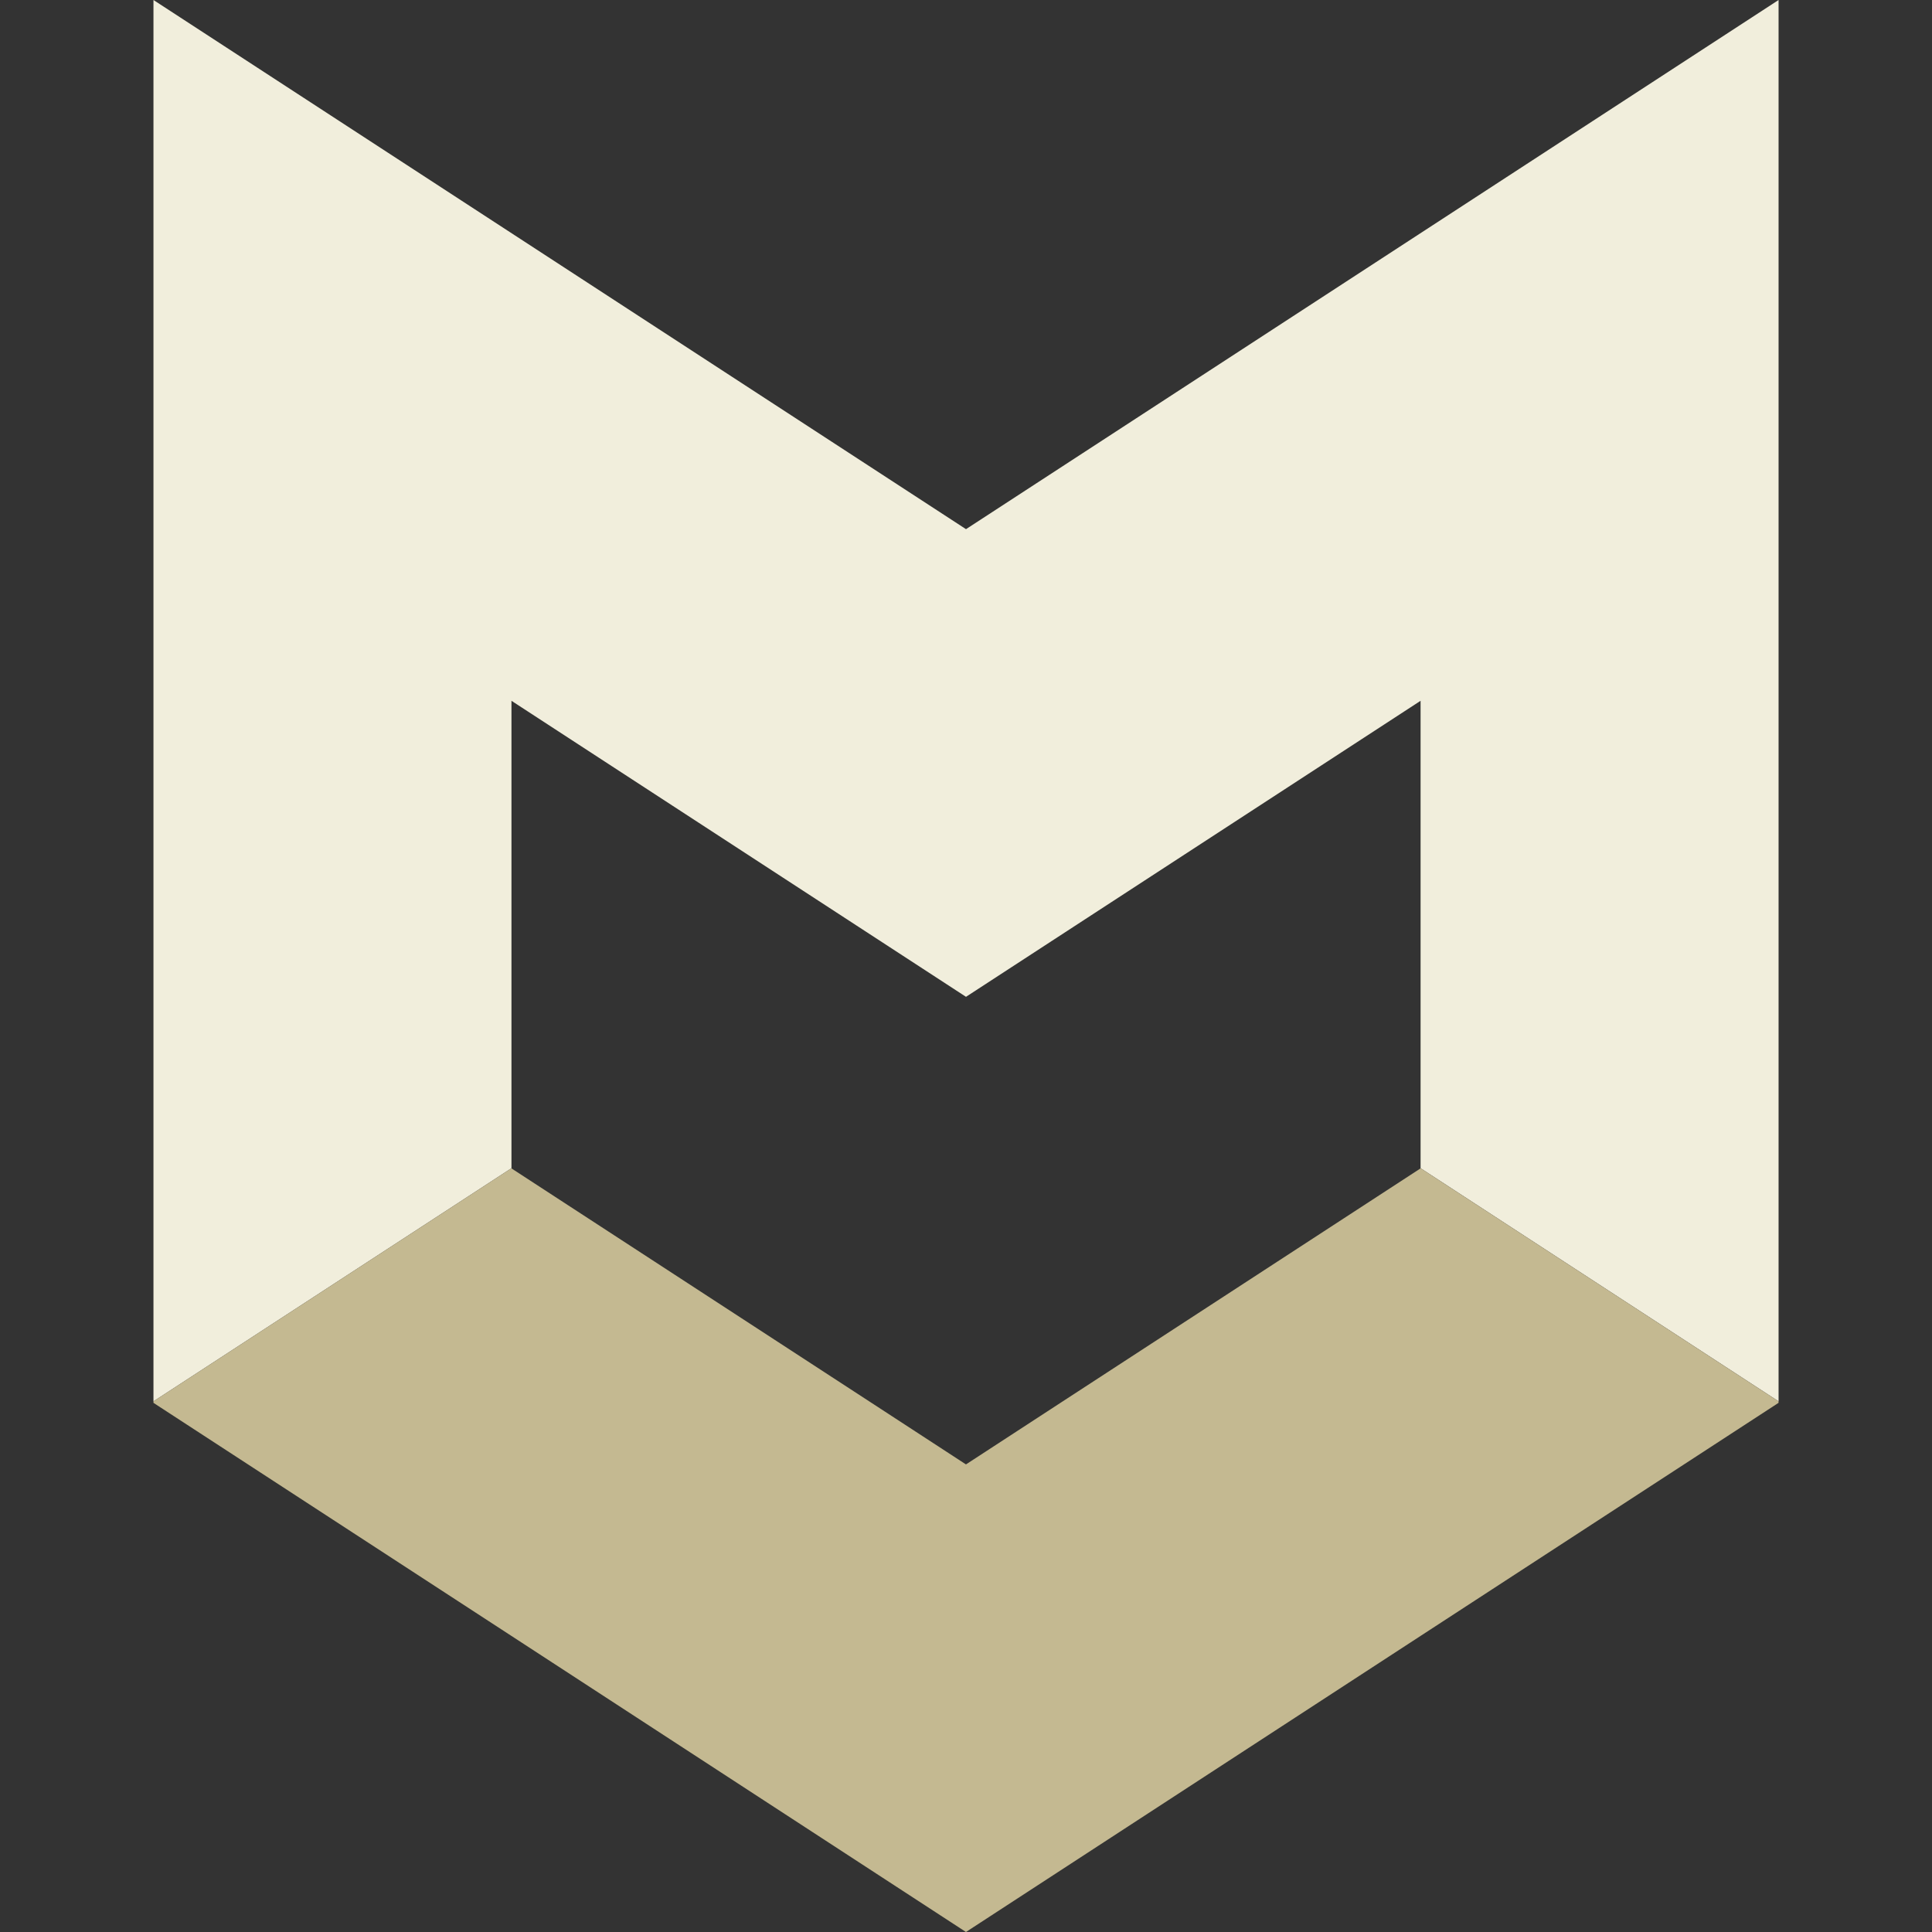
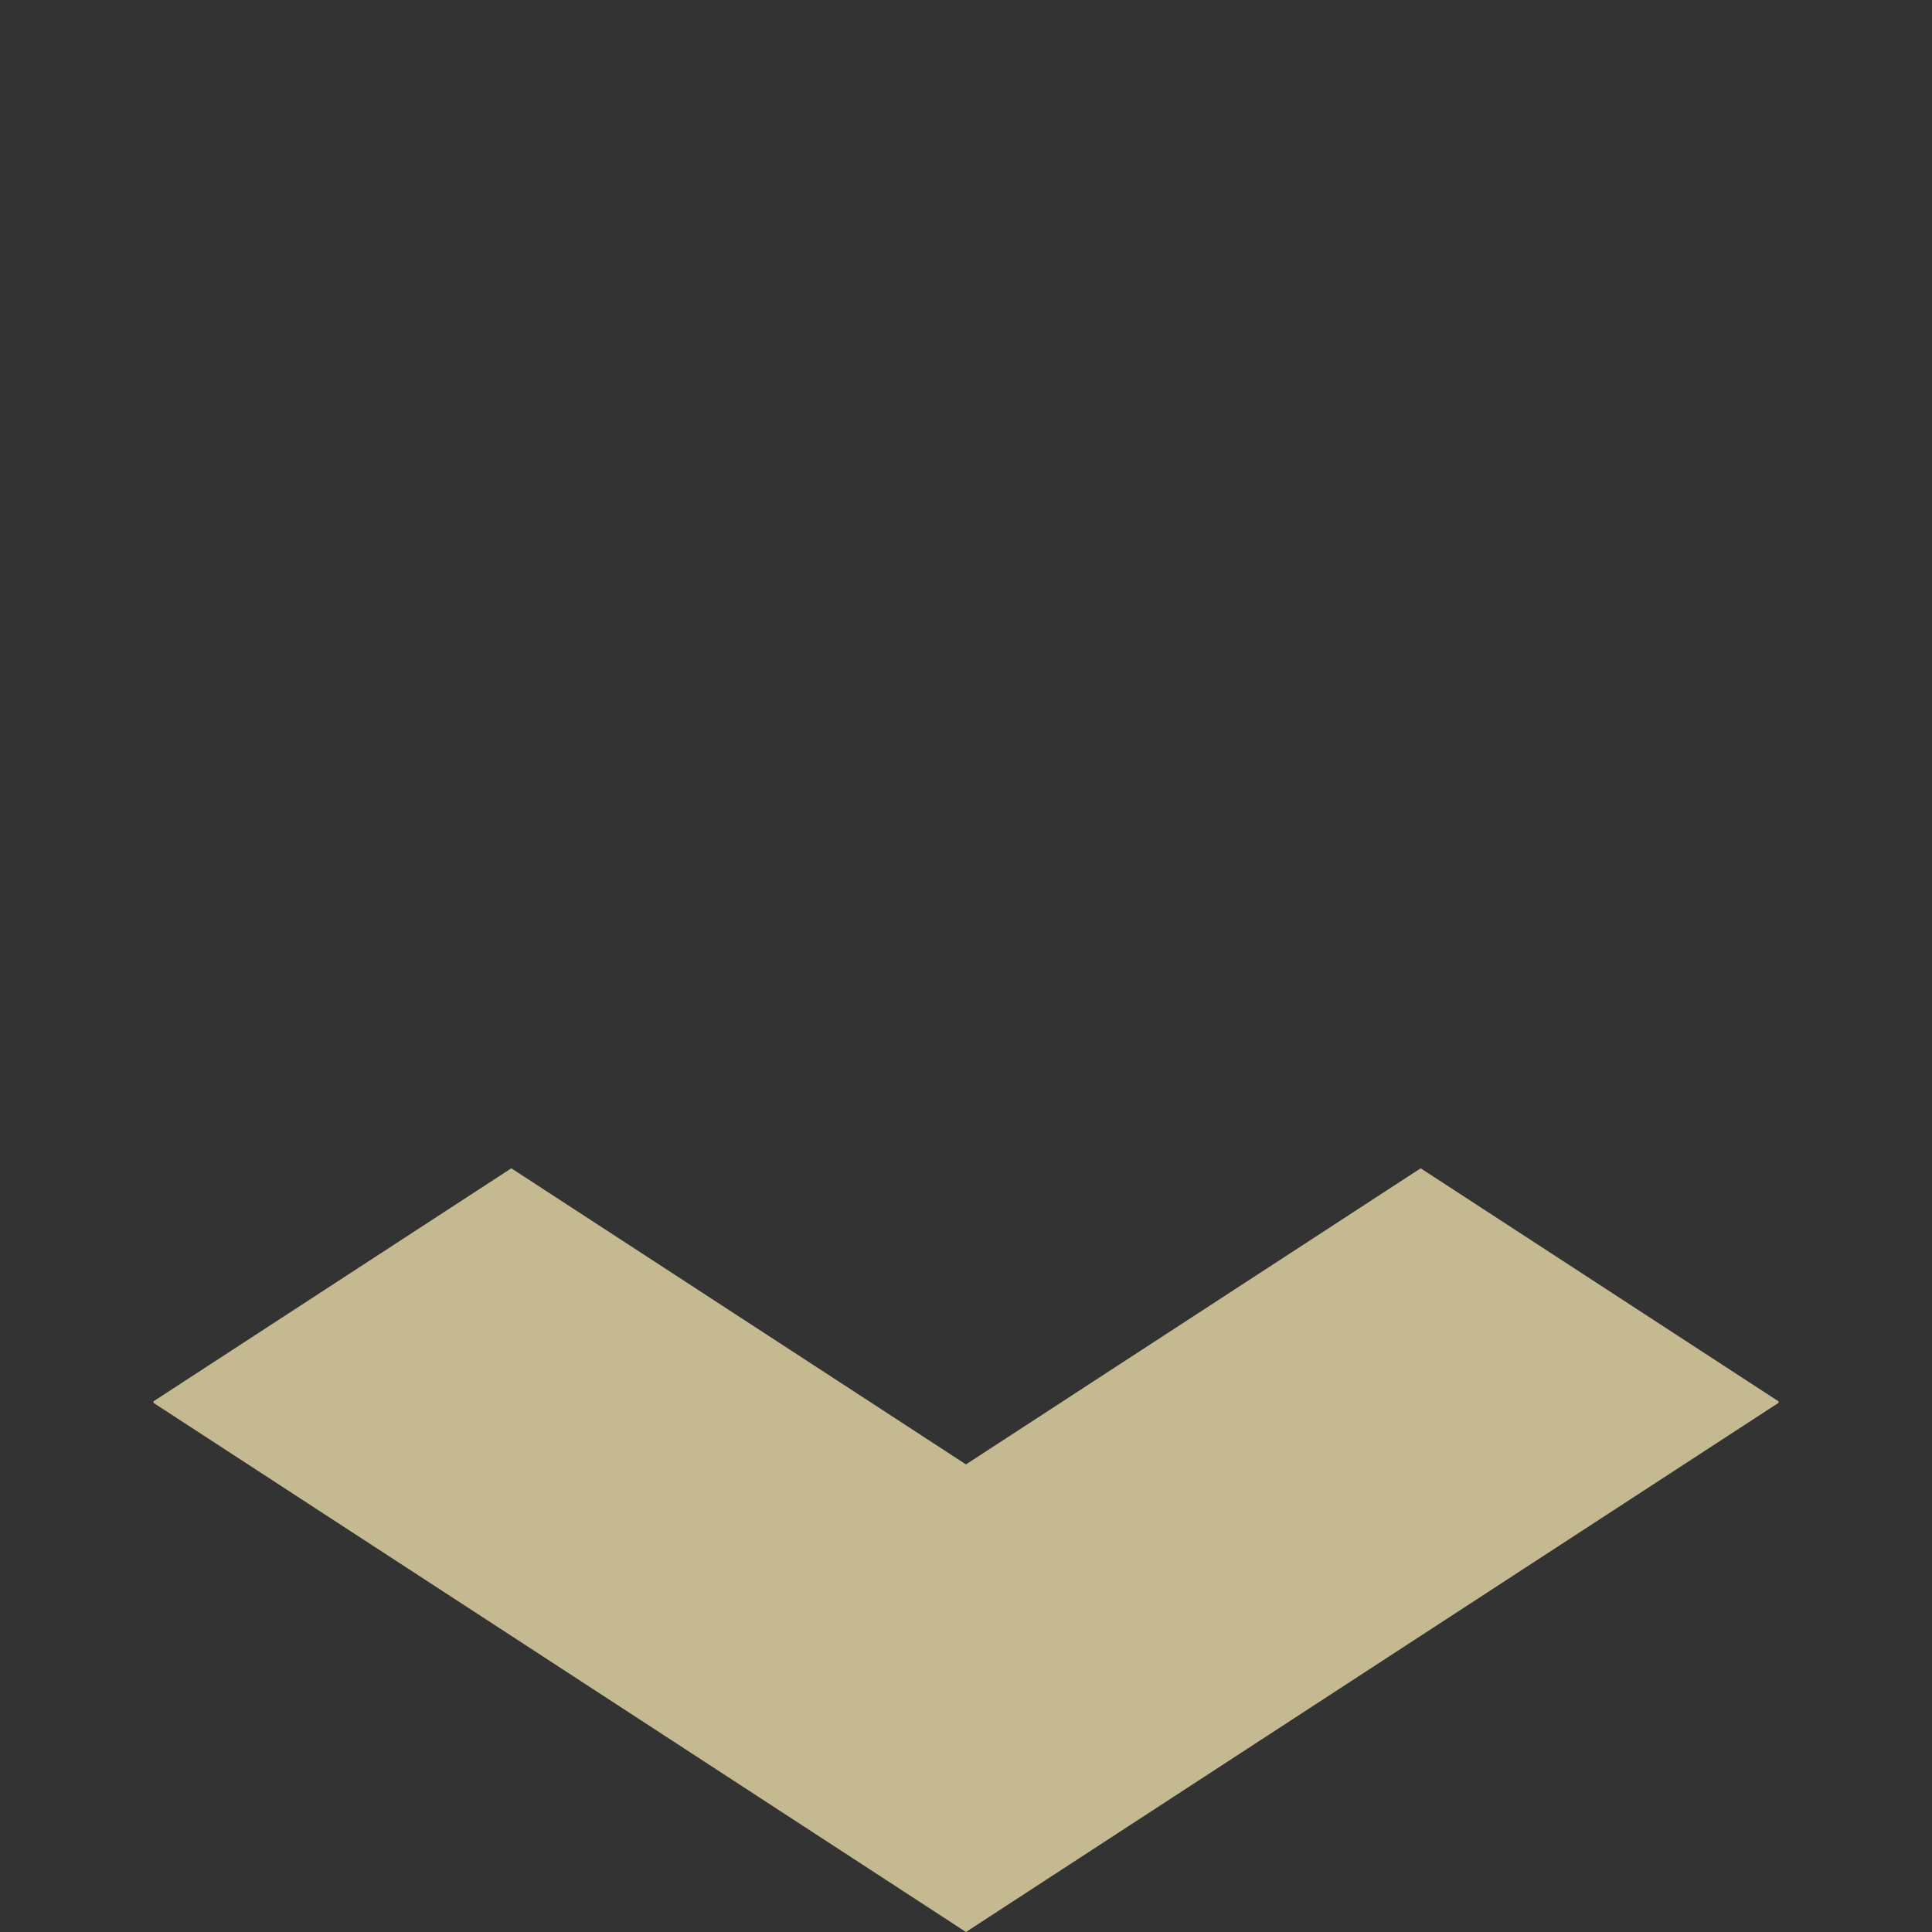
<svg xmlns="http://www.w3.org/2000/svg" id="Layer_1" data-name="Layer 1" viewBox="0 0 512.14 512.14">
  <rect x="0" y="0" width="512.14" height="512.14" fill="#333333" stroke="none" />
  <defs>
    <style> .cls-1 { fill: #c4b991; } .cls-2 { fill: #f1eedc; } </style>
  </defs>
-   <polygon class="cls-2" points="471.47 0 256.07 140.27 40.68 0 40.68 371.47 135.58 309.67 135.58 185.77 256.07 264.24 376.57 185.77 376.57 309.67 471.47 371.47 471.47 0" />
  <polygon class="cls-1" points="376.56 309.72 281.42 371.67 256.06 388.19 230.71 371.67 135.58 309.72 135.58 309.67 40.68 371.47 40.68 371.87 135.58 433.66 256.06 512.14 376.56 433.66 471.46 371.87 471.46 371.47 376.56 309.67 376.56 309.72" />
</svg>